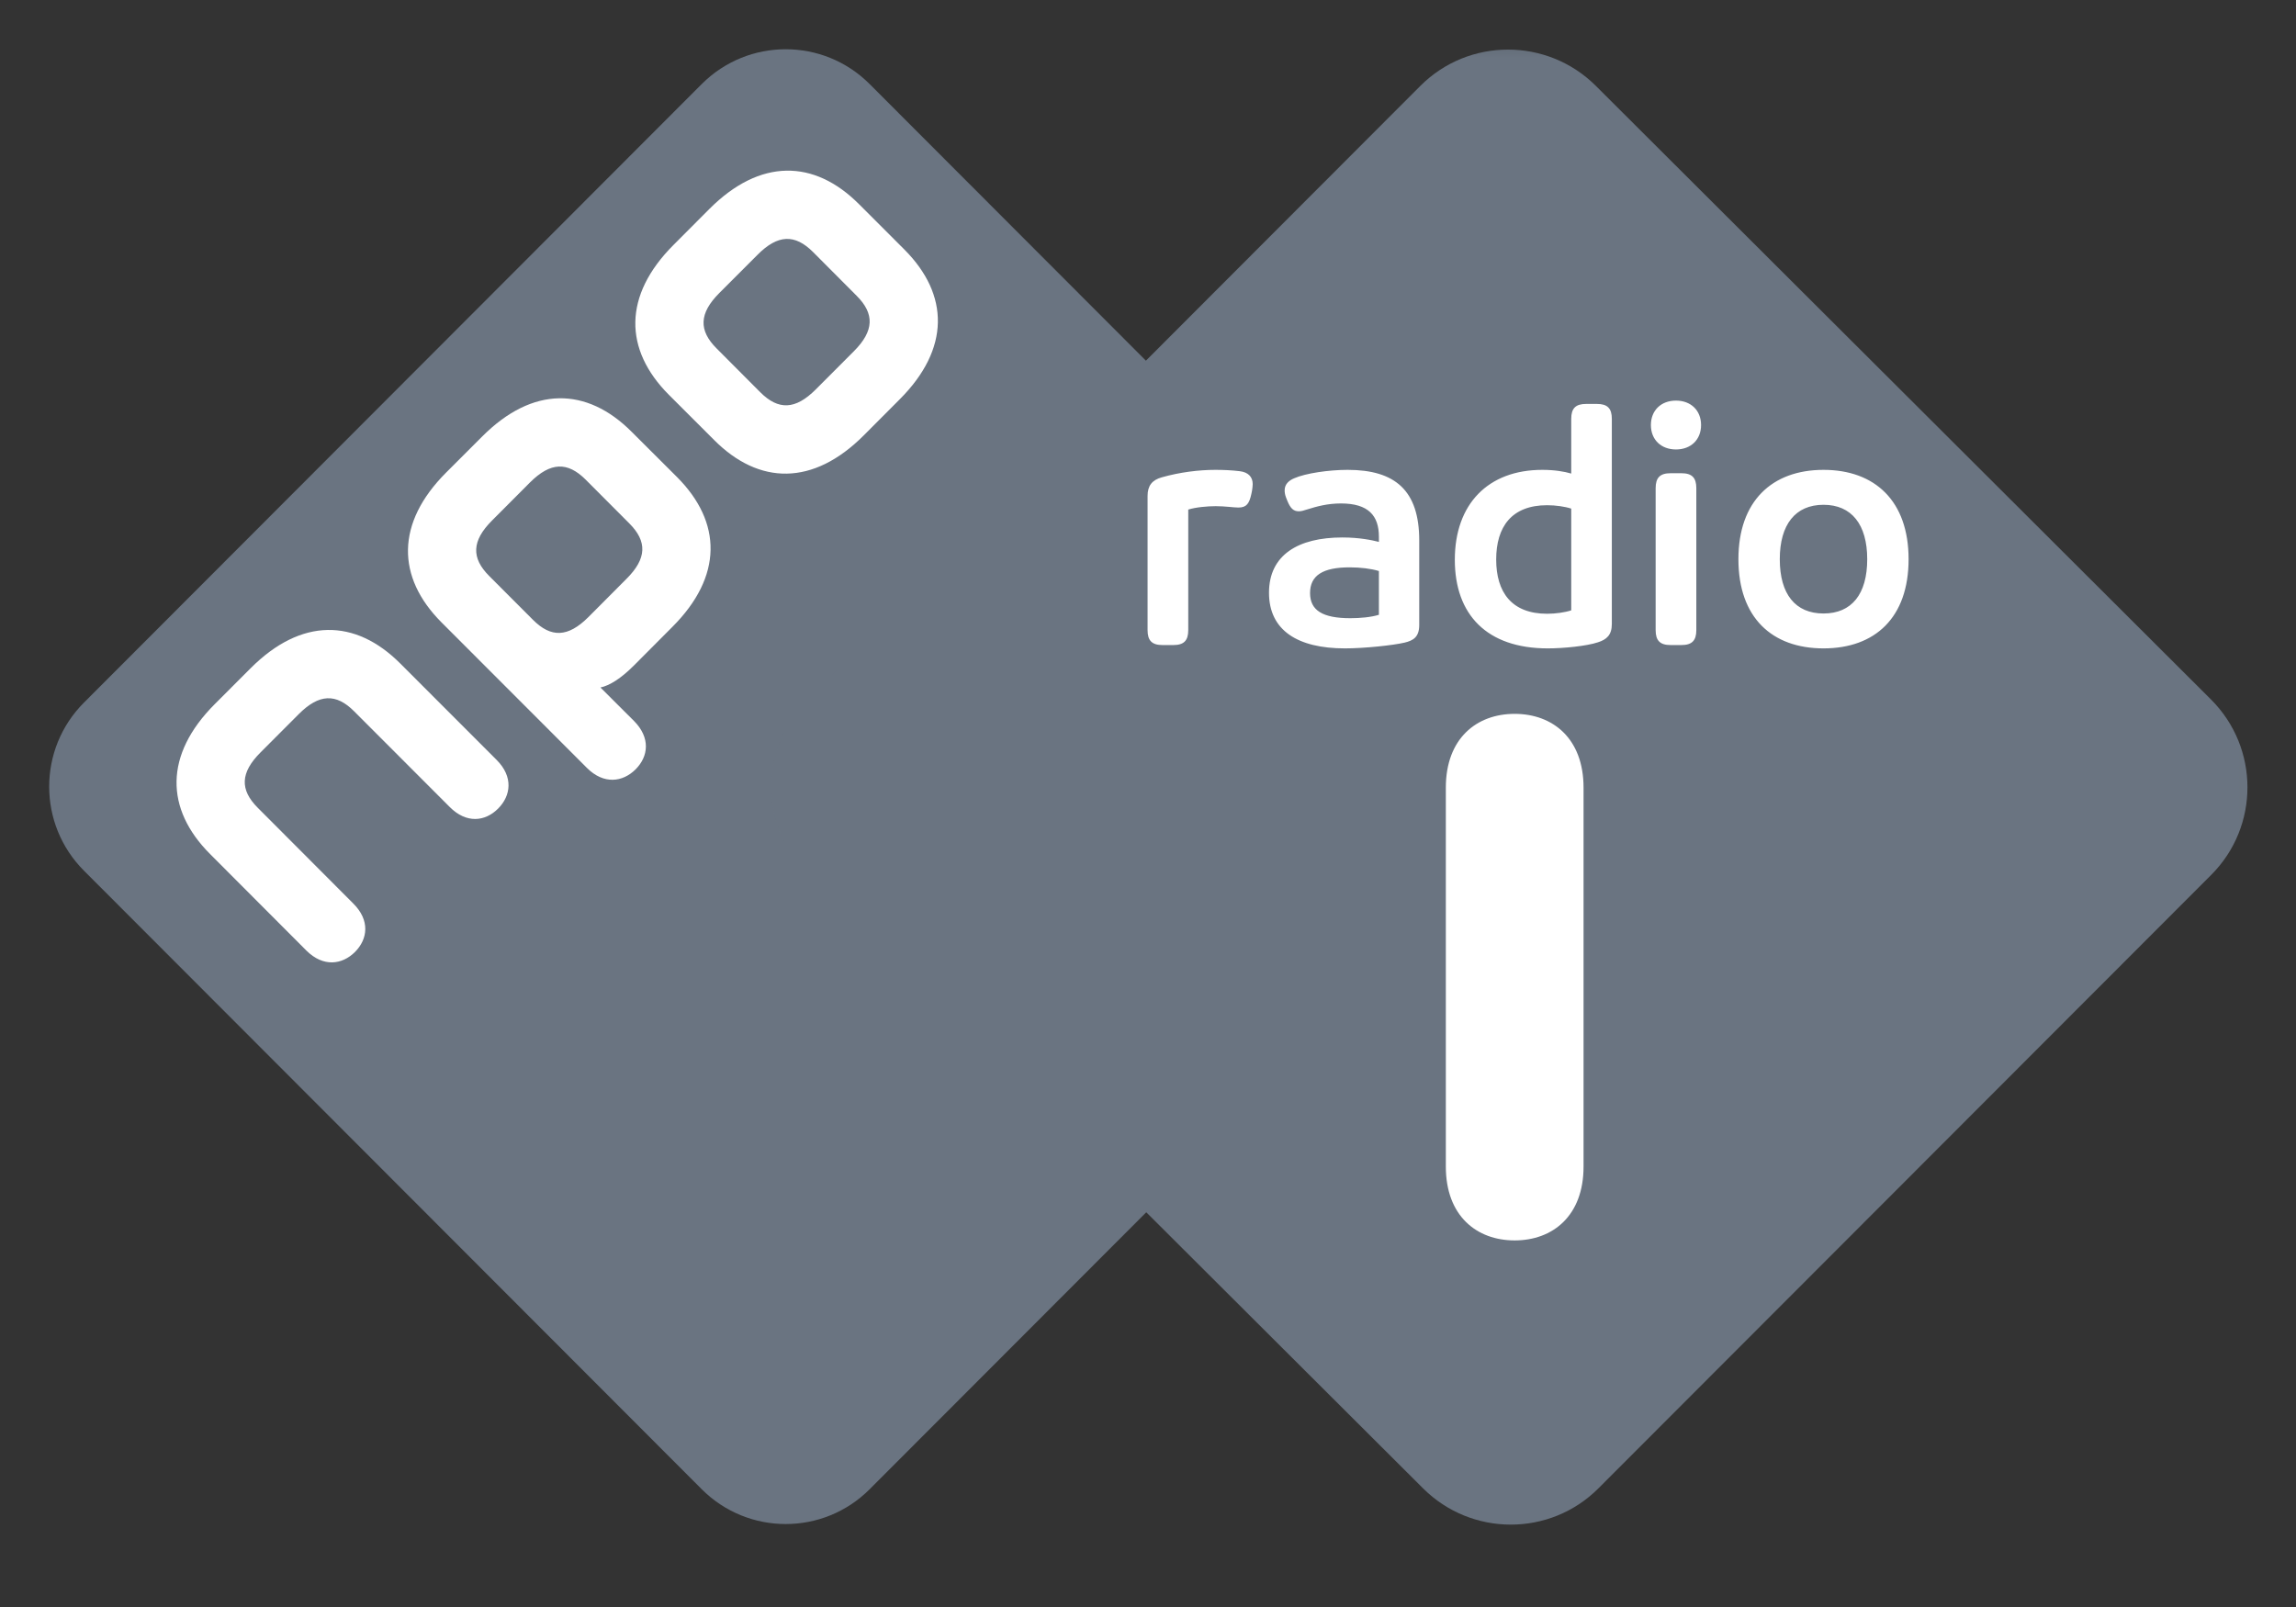
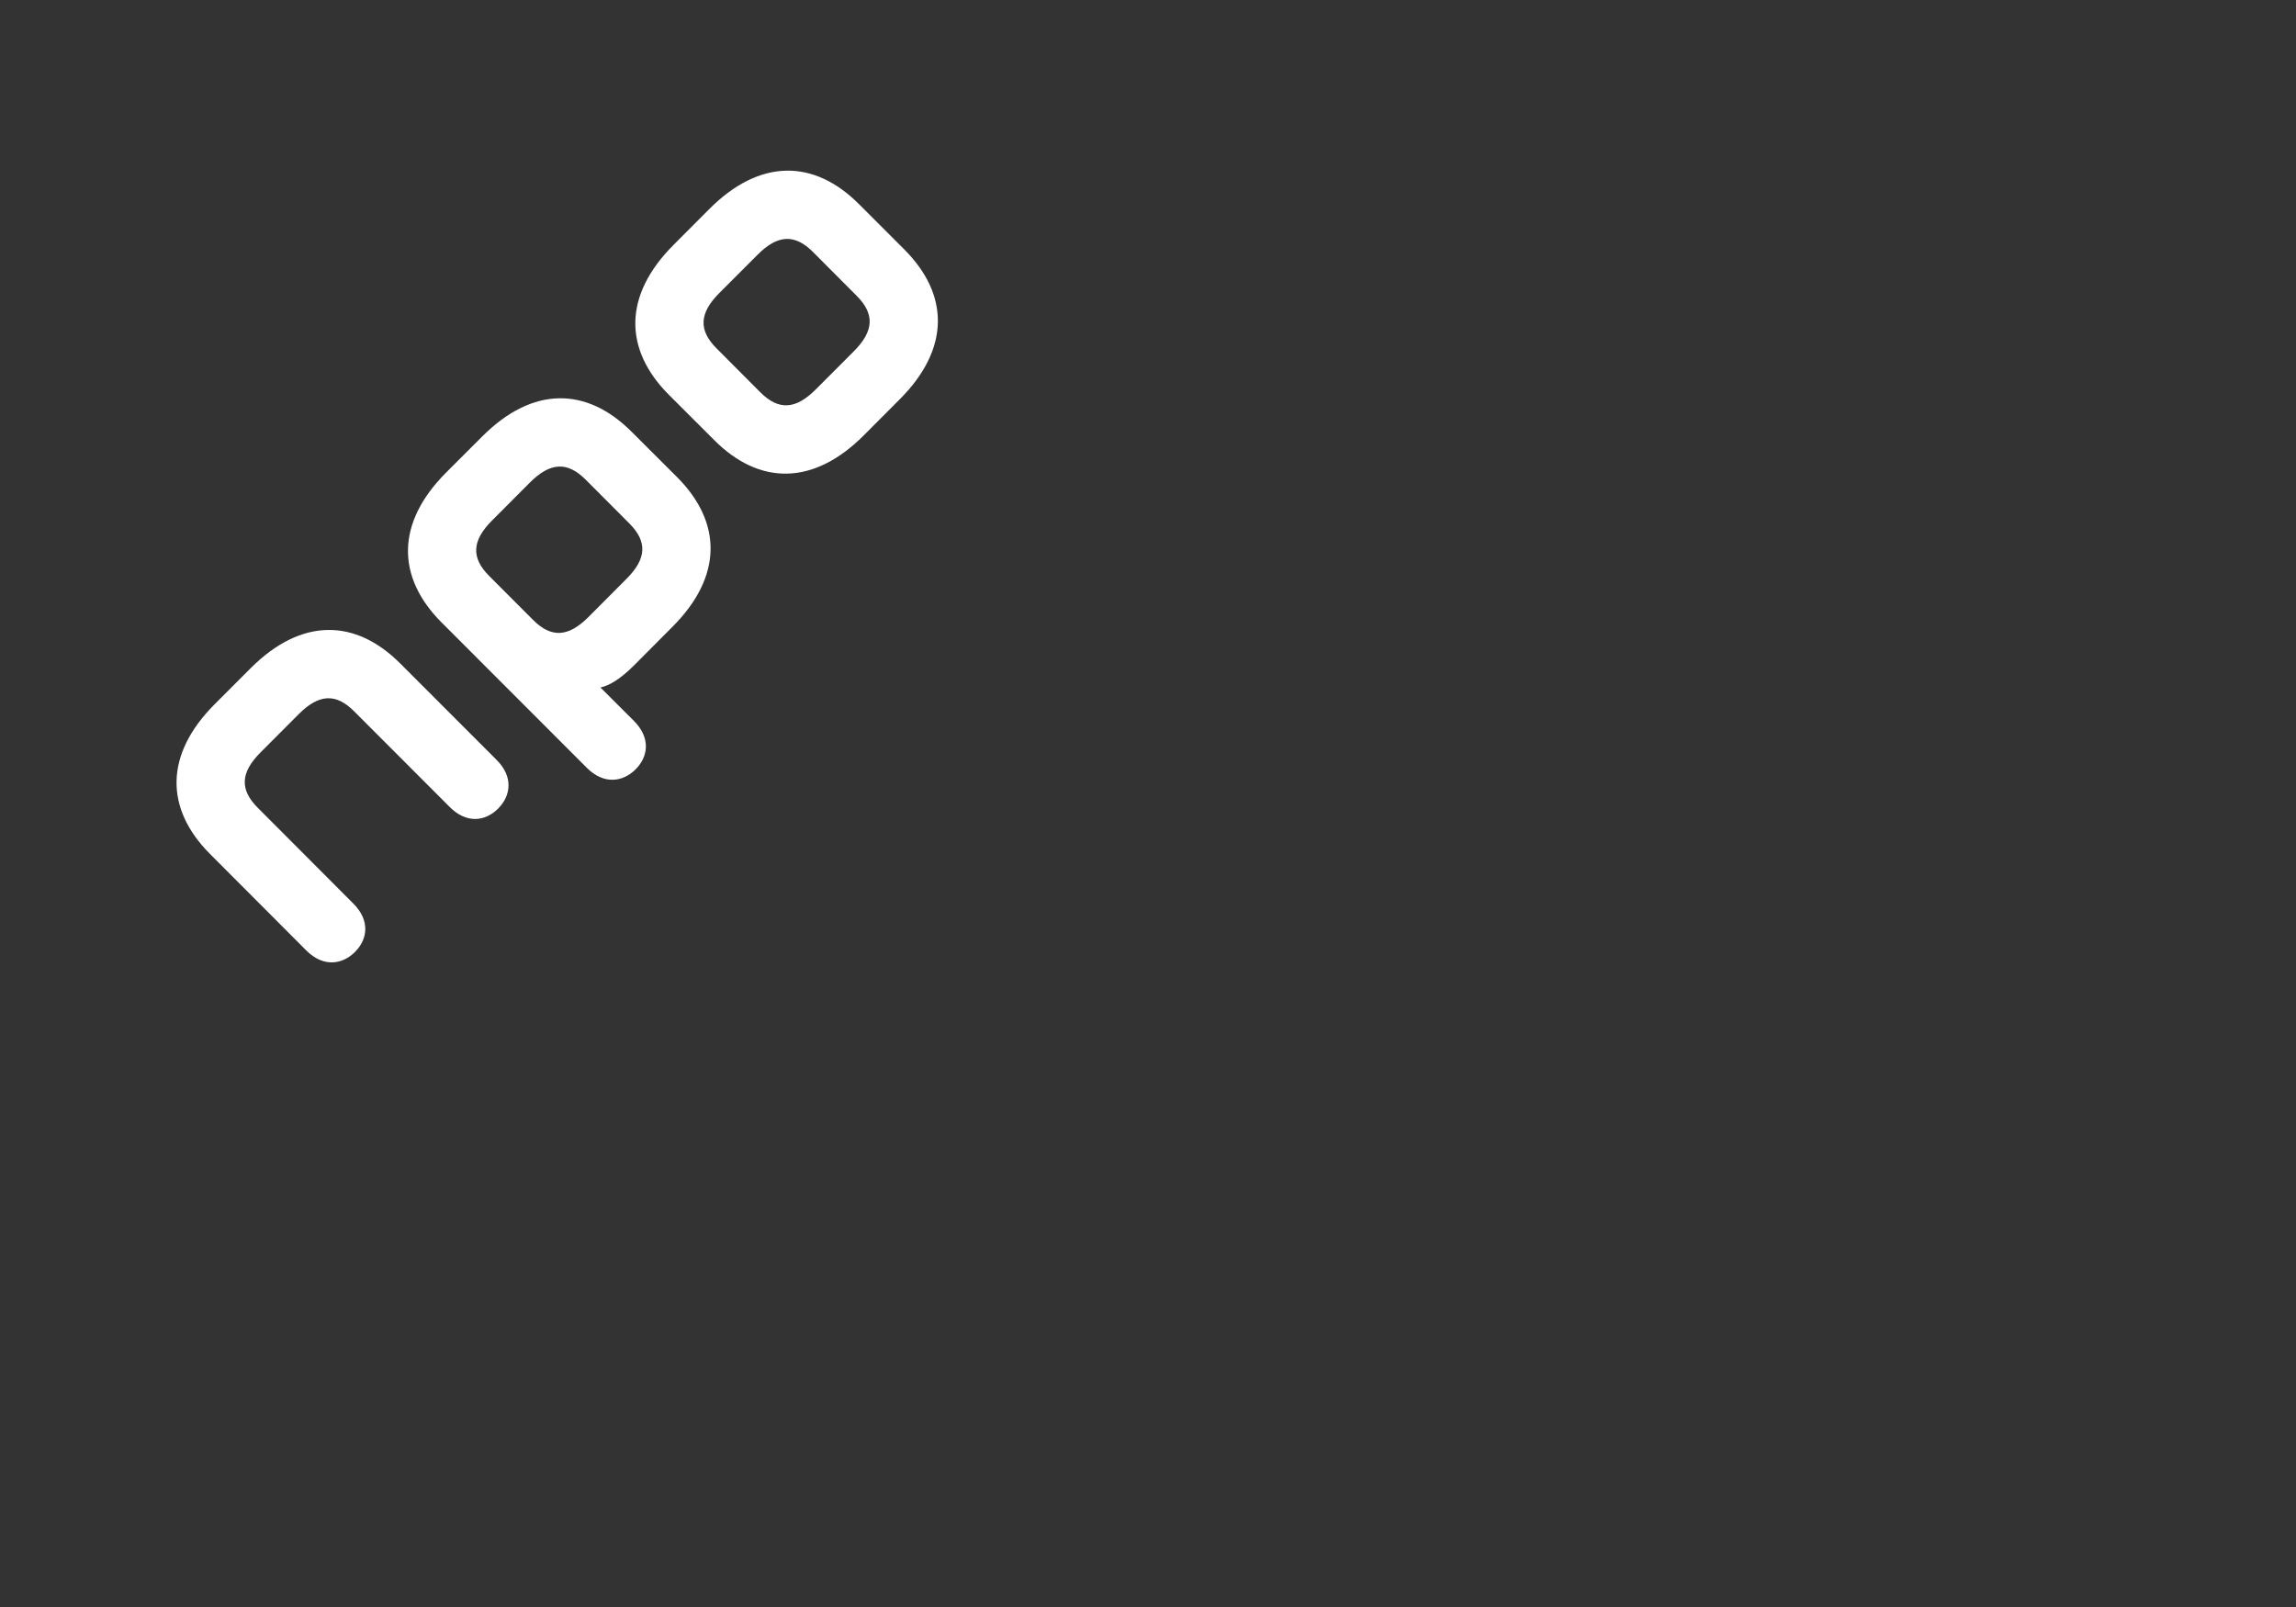
<svg xmlns="http://www.w3.org/2000/svg" width="60" height="42" viewBox="0 0 60 42" fill="none">
  <rect x="0" y="0" width="60" height="42" fill="#333333" stroke="none" />
-   <path d="M38.87 18.363L22.726 2.197C21.515 0.984 19.55 0.984 18.338 2.197L2.194 18.363C0.982 19.576 0.982 21.543 2.194 22.756L18.338 38.922C19.55 40.135 21.515 40.135 22.726 38.922L38.87 22.756C40.082 21.543 40.082 19.576 38.87 18.363Z" fill="#6A7481" />
  <mask id="mask0_2453_259" style="mask-type:luminance" maskUnits="userSpaceOnUse" x="19" y="0" width="41" height="42">
    <mask id="path-2-inside-1_2453_259" fill="white">
      <path d="M19.293 0.449H59.968L60 41.221H19.325" />
    </mask>
-     <path d="M19.293 0.449H59.968L60 41.221H19.325" fill="white" />
-     <path d="M59.968 0.449L60.068 0.449L60.068 0.349H59.968V0.449ZM60 41.221V41.321H60.1L60.1 41.221L60 41.221ZM19.293 0.549H59.968V0.349H19.293V0.549ZM59.868 0.449L59.9 41.221L60.1 41.221L60.068 0.449L59.868 0.449ZM60 41.121H19.325V41.321H60V41.121Z" fill="white" mask="url(#path-2-inside-1_2453_259)" />
  </mask>
  <g mask="url(#mask0_2453_259)">
-     <path d="M21.103 18.281L37.118 2.244C38.381 0.98 40.434 0.98 41.703 2.244L57.778 18.281C59.046 19.546 59.049 21.597 57.787 22.863L41.77 38.899C40.508 40.163 38.455 40.163 37.188 38.899L21.112 22.863C19.843 21.597 19.839 19.546 21.103 18.281Z" fill="#6A7481" />
-   </g>
-   <path d="M43.797 11.747C43.407 11.747 43.142 11.49 43.142 11.109C43.142 10.727 43.407 10.47 43.797 10.47C44.188 10.47 44.453 10.727 44.453 11.109C44.453 11.49 44.188 11.747 43.797 11.747ZM32.719 12.821L32.701 12.91C32.647 13.158 32.577 13.265 32.364 13.265C32.24 13.265 32.018 13.229 31.77 13.229C31.557 13.229 31.247 13.256 31.052 13.318V16.468C31.052 16.743 30.937 16.859 30.663 16.859H30.379C30.104 16.859 29.989 16.743 29.989 16.468V12.963C29.989 12.697 30.104 12.546 30.361 12.475C30.831 12.342 31.327 12.28 31.761 12.28C31.965 12.28 32.186 12.289 32.399 12.315C32.621 12.342 32.736 12.466 32.736 12.652C32.736 12.688 32.727 12.777 32.719 12.821ZM39.581 32.419C38.59 32.419 37.783 31.78 37.783 30.489V20.587C37.783 19.296 38.59 18.657 39.581 18.657C40.574 18.657 41.382 19.296 41.382 20.587L41.382 30.49C41.382 31.78 40.574 32.419 39.581 32.419ZM44.329 16.468C44.329 16.743 44.214 16.859 43.939 16.859H43.656C43.381 16.859 43.266 16.743 43.266 16.468V12.759C43.266 12.484 43.381 12.368 43.656 12.368H43.939C44.214 12.368 44.329 12.484 44.329 12.759V16.468ZM47.653 12.28C46.306 12.28 45.429 13.098 45.429 14.615C45.429 16.141 46.306 16.946 47.653 16.946C49 16.946 49.876 16.141 49.876 14.615C49.876 13.098 49 12.28 47.653 12.28ZM47.653 13.193C48.388 13.193 48.795 13.71 48.795 14.615C48.795 15.529 48.388 16.034 47.653 16.034C46.917 16.034 46.51 15.529 46.51 14.615C46.51 13.71 46.917 13.193 47.653 13.193ZM41.45 10.557C41.175 10.557 41.06 10.672 41.06 10.947V12.377C40.883 12.324 40.623 12.28 40.303 12.28C38.886 12.28 38.018 13.175 38.018 14.63C38.018 16.059 38.851 16.946 40.446 16.946C40.862 16.946 41.466 16.885 41.758 16.787C41.98 16.716 42.121 16.601 42.121 16.308V10.947C42.121 10.672 42.006 10.557 41.731 10.557H41.45ZM40.431 13.204C40.652 13.204 40.9 13.24 41.06 13.293V15.952C40.9 16.005 40.652 16.041 40.431 16.041C39.5 16.041 39.099 15.475 39.099 14.623C39.099 13.771 39.5 13.204 40.431 13.204ZM35.219 12.28C34.724 12.28 34.12 12.368 33.818 12.501C33.695 12.554 33.571 12.645 33.571 12.814C33.571 12.867 33.579 12.928 33.606 12.999L33.641 13.088C33.721 13.284 33.8 13.363 33.942 13.363C34.004 13.363 34.074 13.343 34.154 13.316C34.411 13.236 34.688 13.158 35.042 13.158C35.76 13.158 36.034 13.477 36.034 14.027V14.163C35.857 14.118 35.529 14.047 35.077 14.047C33.933 14.047 33.162 14.498 33.162 15.492C33.162 16.477 33.914 16.946 35.146 16.946C35.651 16.946 36.405 16.866 36.706 16.795C36.928 16.741 37.088 16.654 37.088 16.335V14.124C37.088 12.82 36.46 12.28 35.219 12.28ZM35.27 14.828C35.553 14.828 35.83 14.862 36.034 14.924V16.068C35.83 16.131 35.546 16.157 35.289 16.157C34.563 16.157 34.235 15.953 34.235 15.5C34.235 15.039 34.569 14.828 35.27 14.828Z" fill="white" />
+     </g>
  <path d="M22.314 9.18L21.317 10.179C20.785 10.711 20.342 10.726 19.867 10.251L18.728 9.108C18.253 8.635 18.268 8.188 18.798 7.658L19.796 6.659C20.326 6.126 20.771 6.112 21.246 6.586L22.386 7.73C22.859 8.202 22.843 8.65 22.314 9.18ZM23.634 6.522L22.449 5.337C21.274 4.158 19.86 4.138 18.54 5.459L17.601 6.401C16.28 7.723 16.302 9.137 17.477 10.316L18.662 11.5C19.838 12.681 21.252 12.702 22.571 11.38L23.511 10.437C24.832 9.116 24.81 7.701 23.634 6.522ZM17.694 12.47L16.507 11.286C15.332 10.108 13.919 10.086 12.6 11.409L11.659 12.35C10.339 13.671 10.36 15.085 11.536 16.265L15.339 20.071C15.778 20.509 16.272 20.444 16.61 20.107C16.947 19.769 17.004 19.282 16.567 18.842L15.691 17.968C15.929 17.918 16.223 17.736 16.567 17.392L17.57 16.385C18.892 15.064 18.87 13.65 17.694 12.47ZM16.445 13.679C16.918 14.152 16.903 14.599 16.372 15.128L15.376 16.128C14.843 16.66 14.401 16.674 13.927 16.199L12.786 15.056C12.312 14.583 12.326 14.137 12.856 13.606L13.852 12.607C14.386 12.075 14.83 12.062 15.304 12.535L16.445 13.679ZM12.98 19.863L10.461 17.342C9.284 16.163 7.873 16.141 6.551 17.463L5.611 18.404C4.291 19.725 4.312 21.141 5.489 22.32L8.006 24.843C8.447 25.282 8.939 25.216 9.277 24.88C9.614 24.541 9.672 24.051 9.232 23.614L6.737 21.113C6.264 20.64 6.278 20.194 6.81 19.663L7.807 18.664C8.337 18.132 8.783 18.116 9.256 18.592L11.752 21.091C12.189 21.531 12.678 21.472 13.015 21.135C13.354 20.796 13.418 20.302 12.98 19.863Z" fill="white" />
</svg>